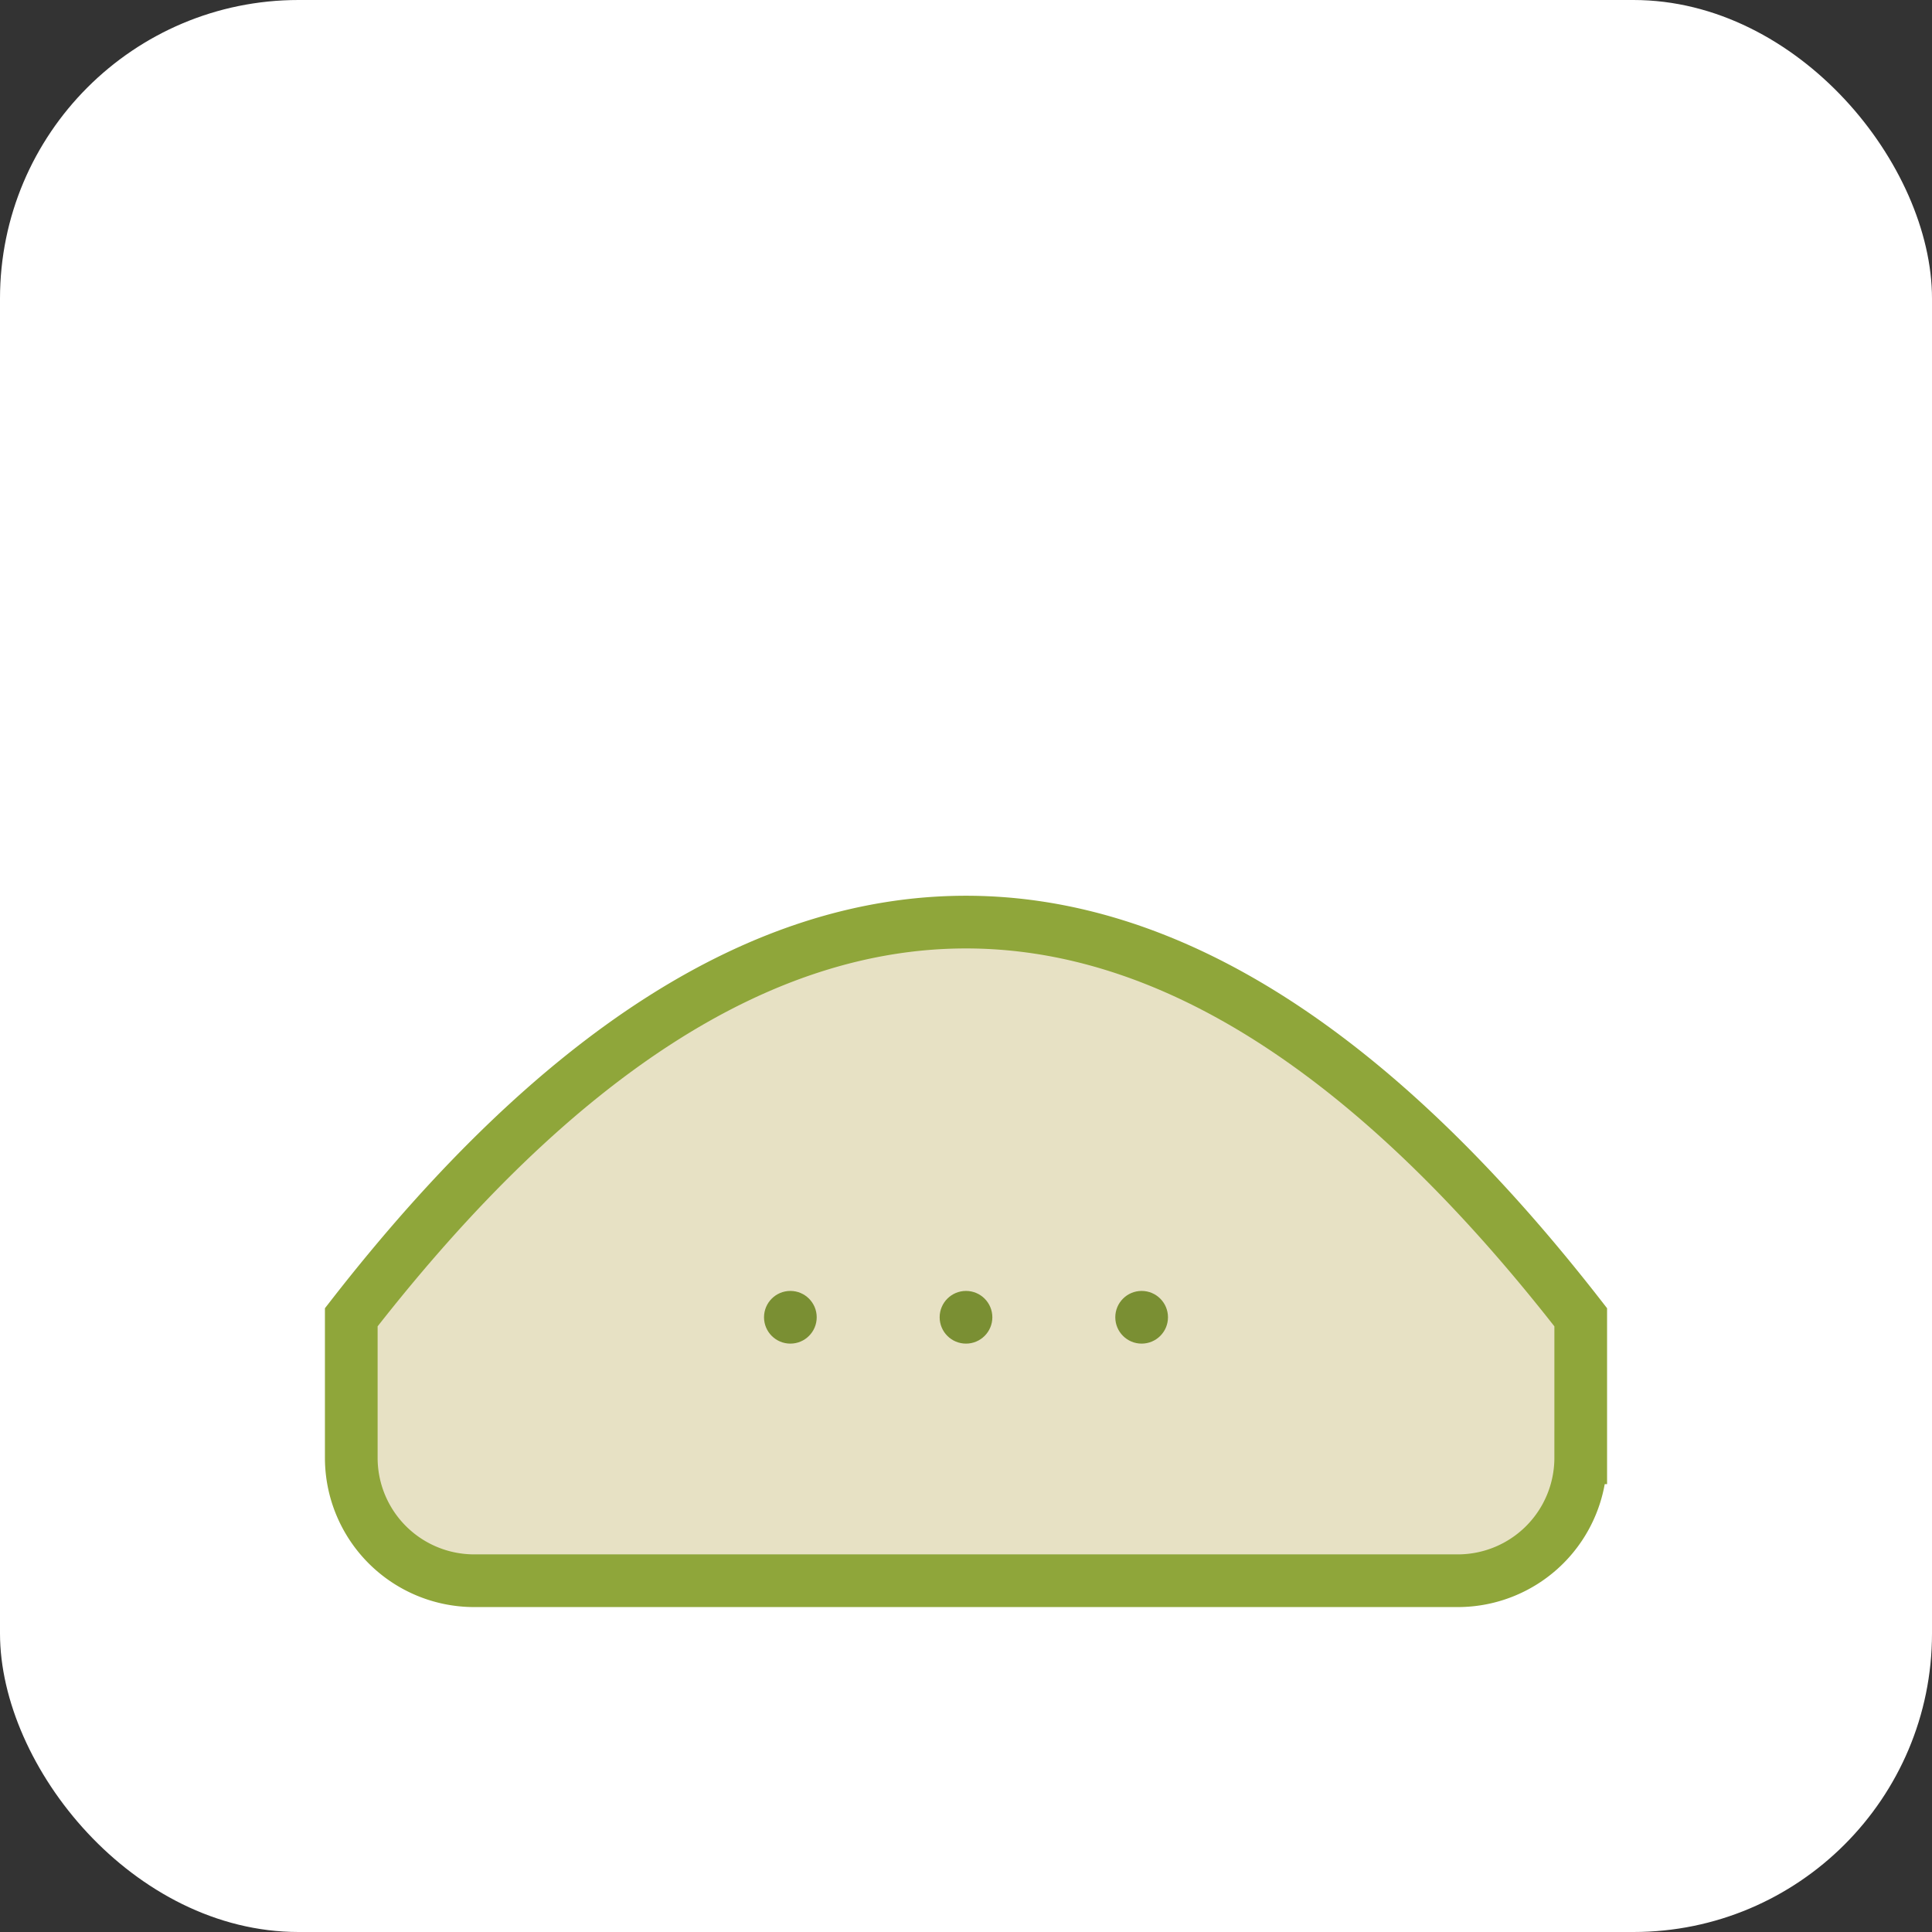
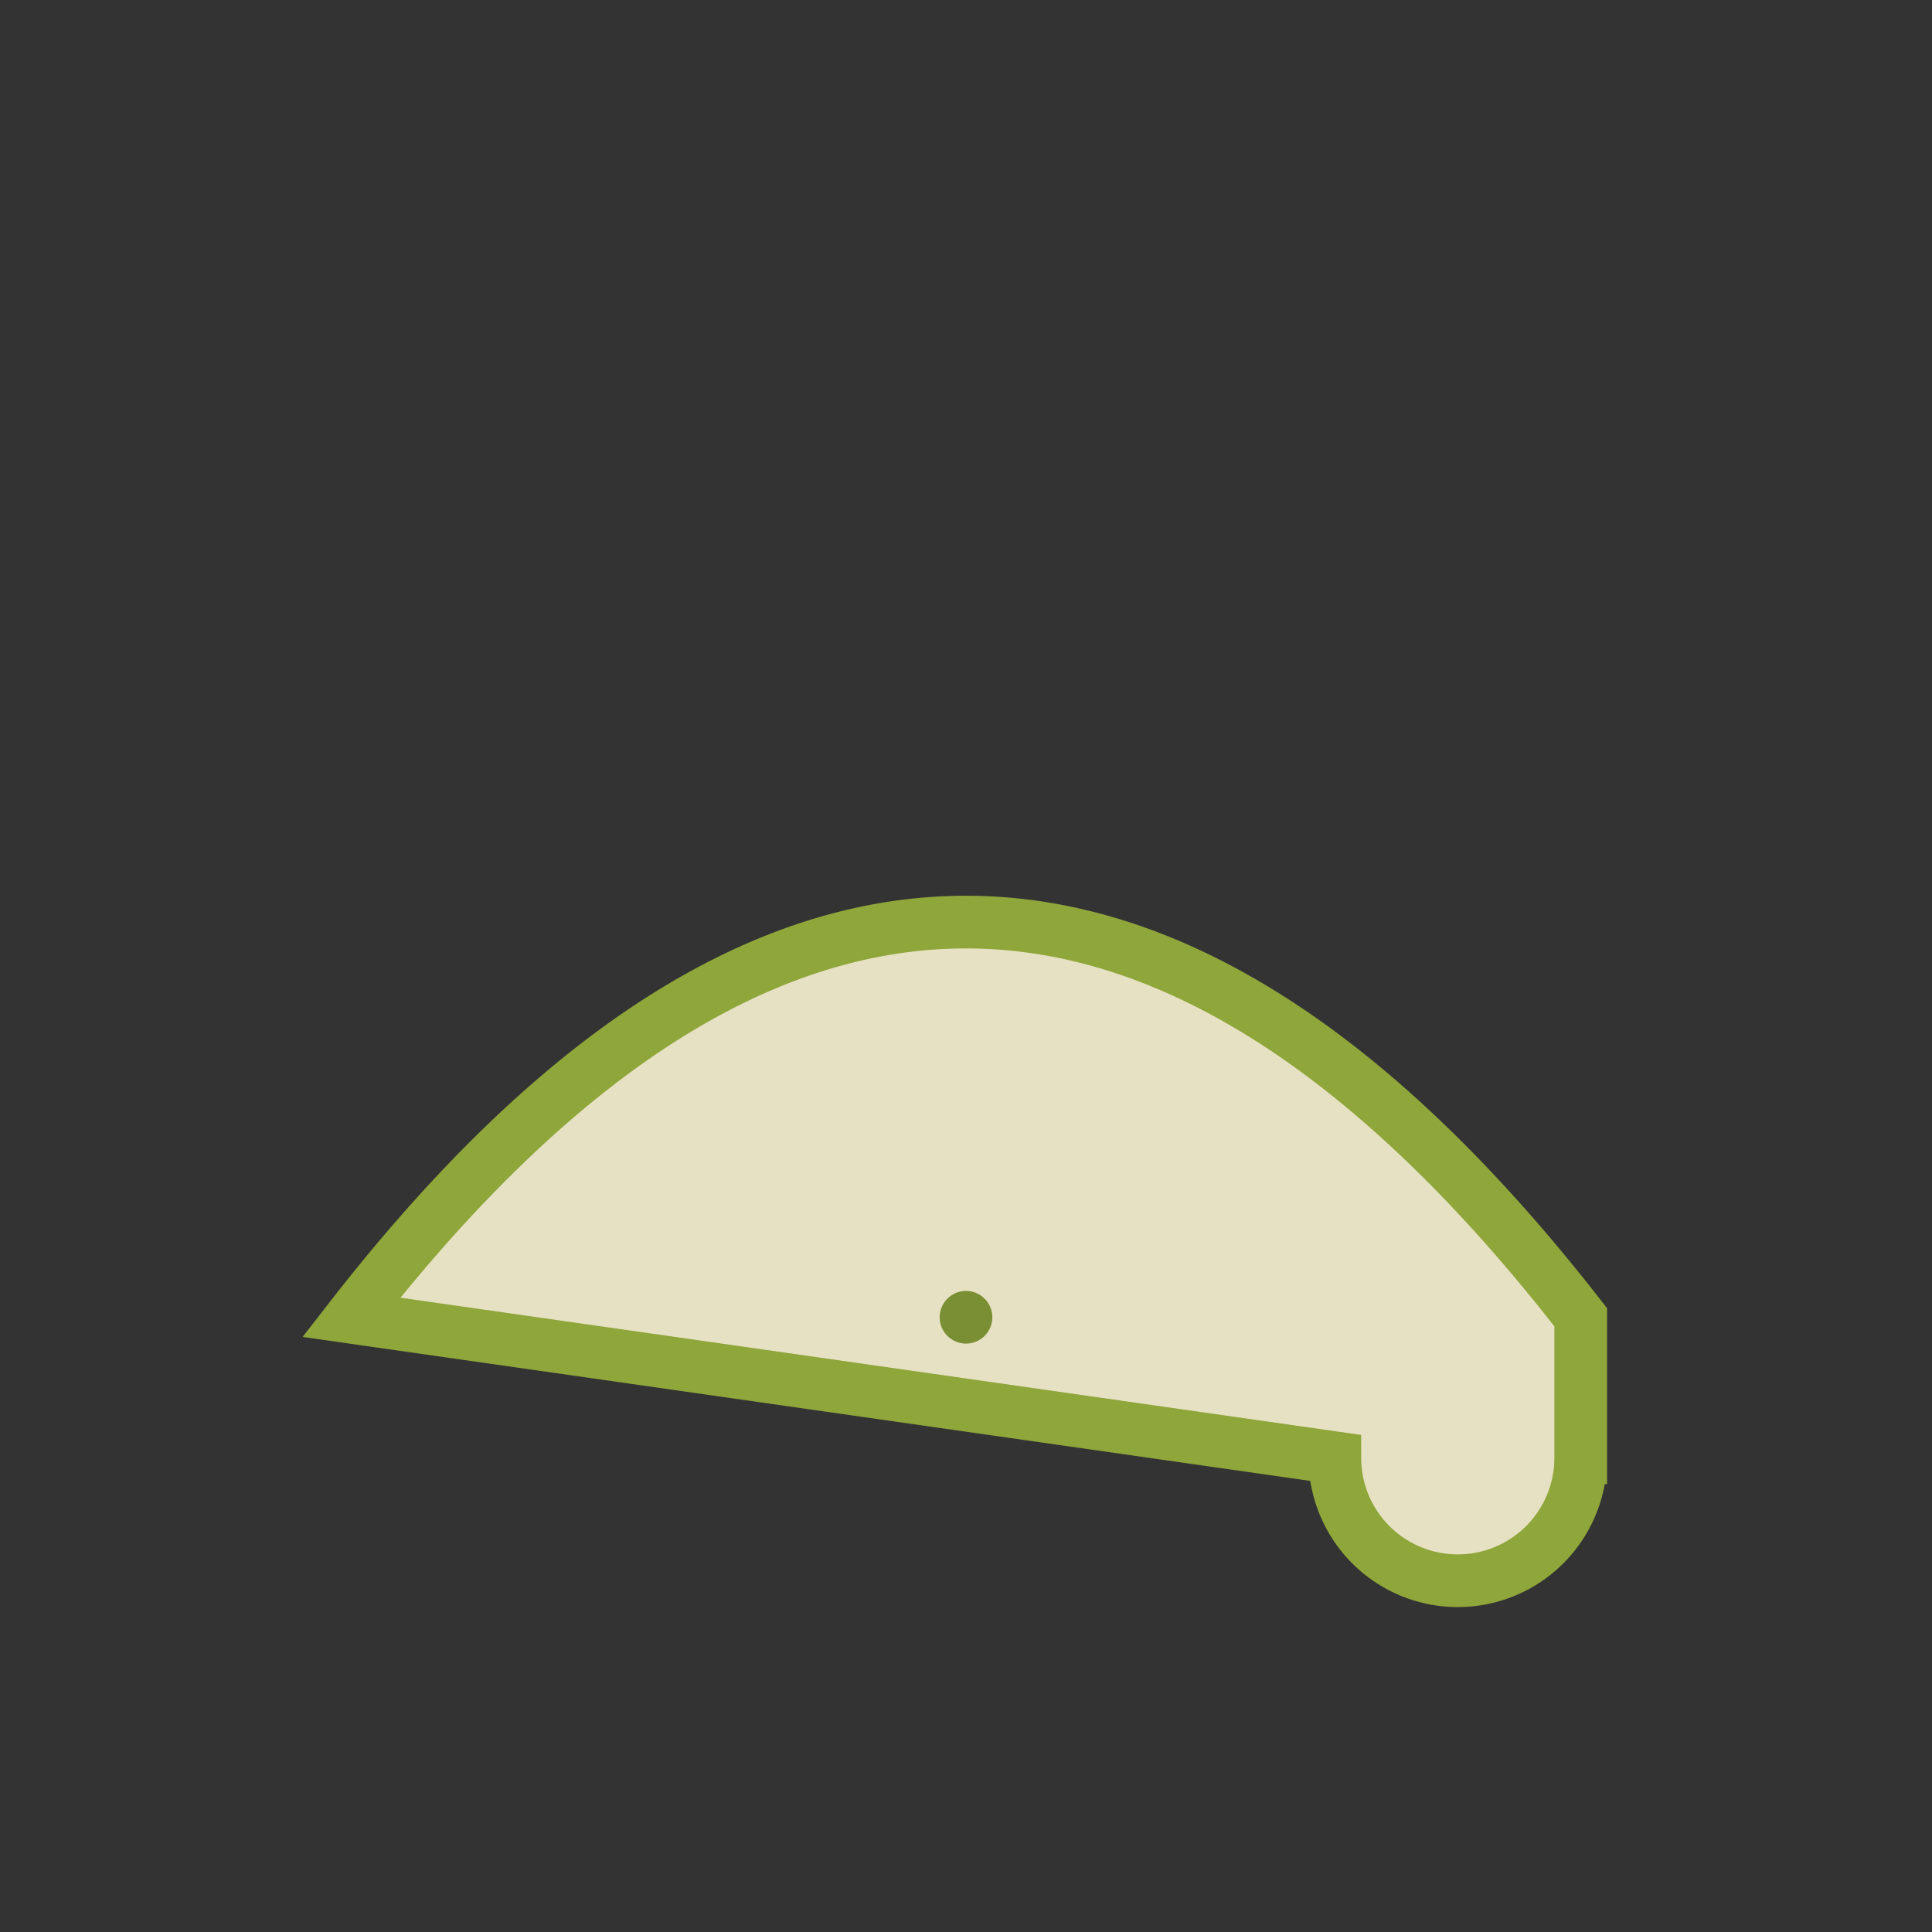
<svg xmlns="http://www.w3.org/2000/svg" viewBox="0 0 220 220">
  <rect x="0" y="0" width="220" height="220" fill="#333333" stroke="none" />
-   <rect width="220" height="220" fill="#fff" rx="34" />
-   <path fill="#e7e1c4" stroke="#8fa63a" stroke-width="6" d="M40 150q70-90 140 0v16a14 14 0 0 1-14 14H54a14 14 0 0 1-14-14z" />
-   <circle cx="90" cy="150" r="3" fill="#7a8f33" />
+   <path fill="#e7e1c4" stroke="#8fa63a" stroke-width="6" d="M40 150q70-90 140 0v16a14 14 0 0 1-14 14a14 14 0 0 1-14-14z" />
  <circle cx="110" cy="150" r="3" fill="#7a8f33" />
-   <circle cx="130" cy="150" r="3" fill="#7a8f33" />
</svg>